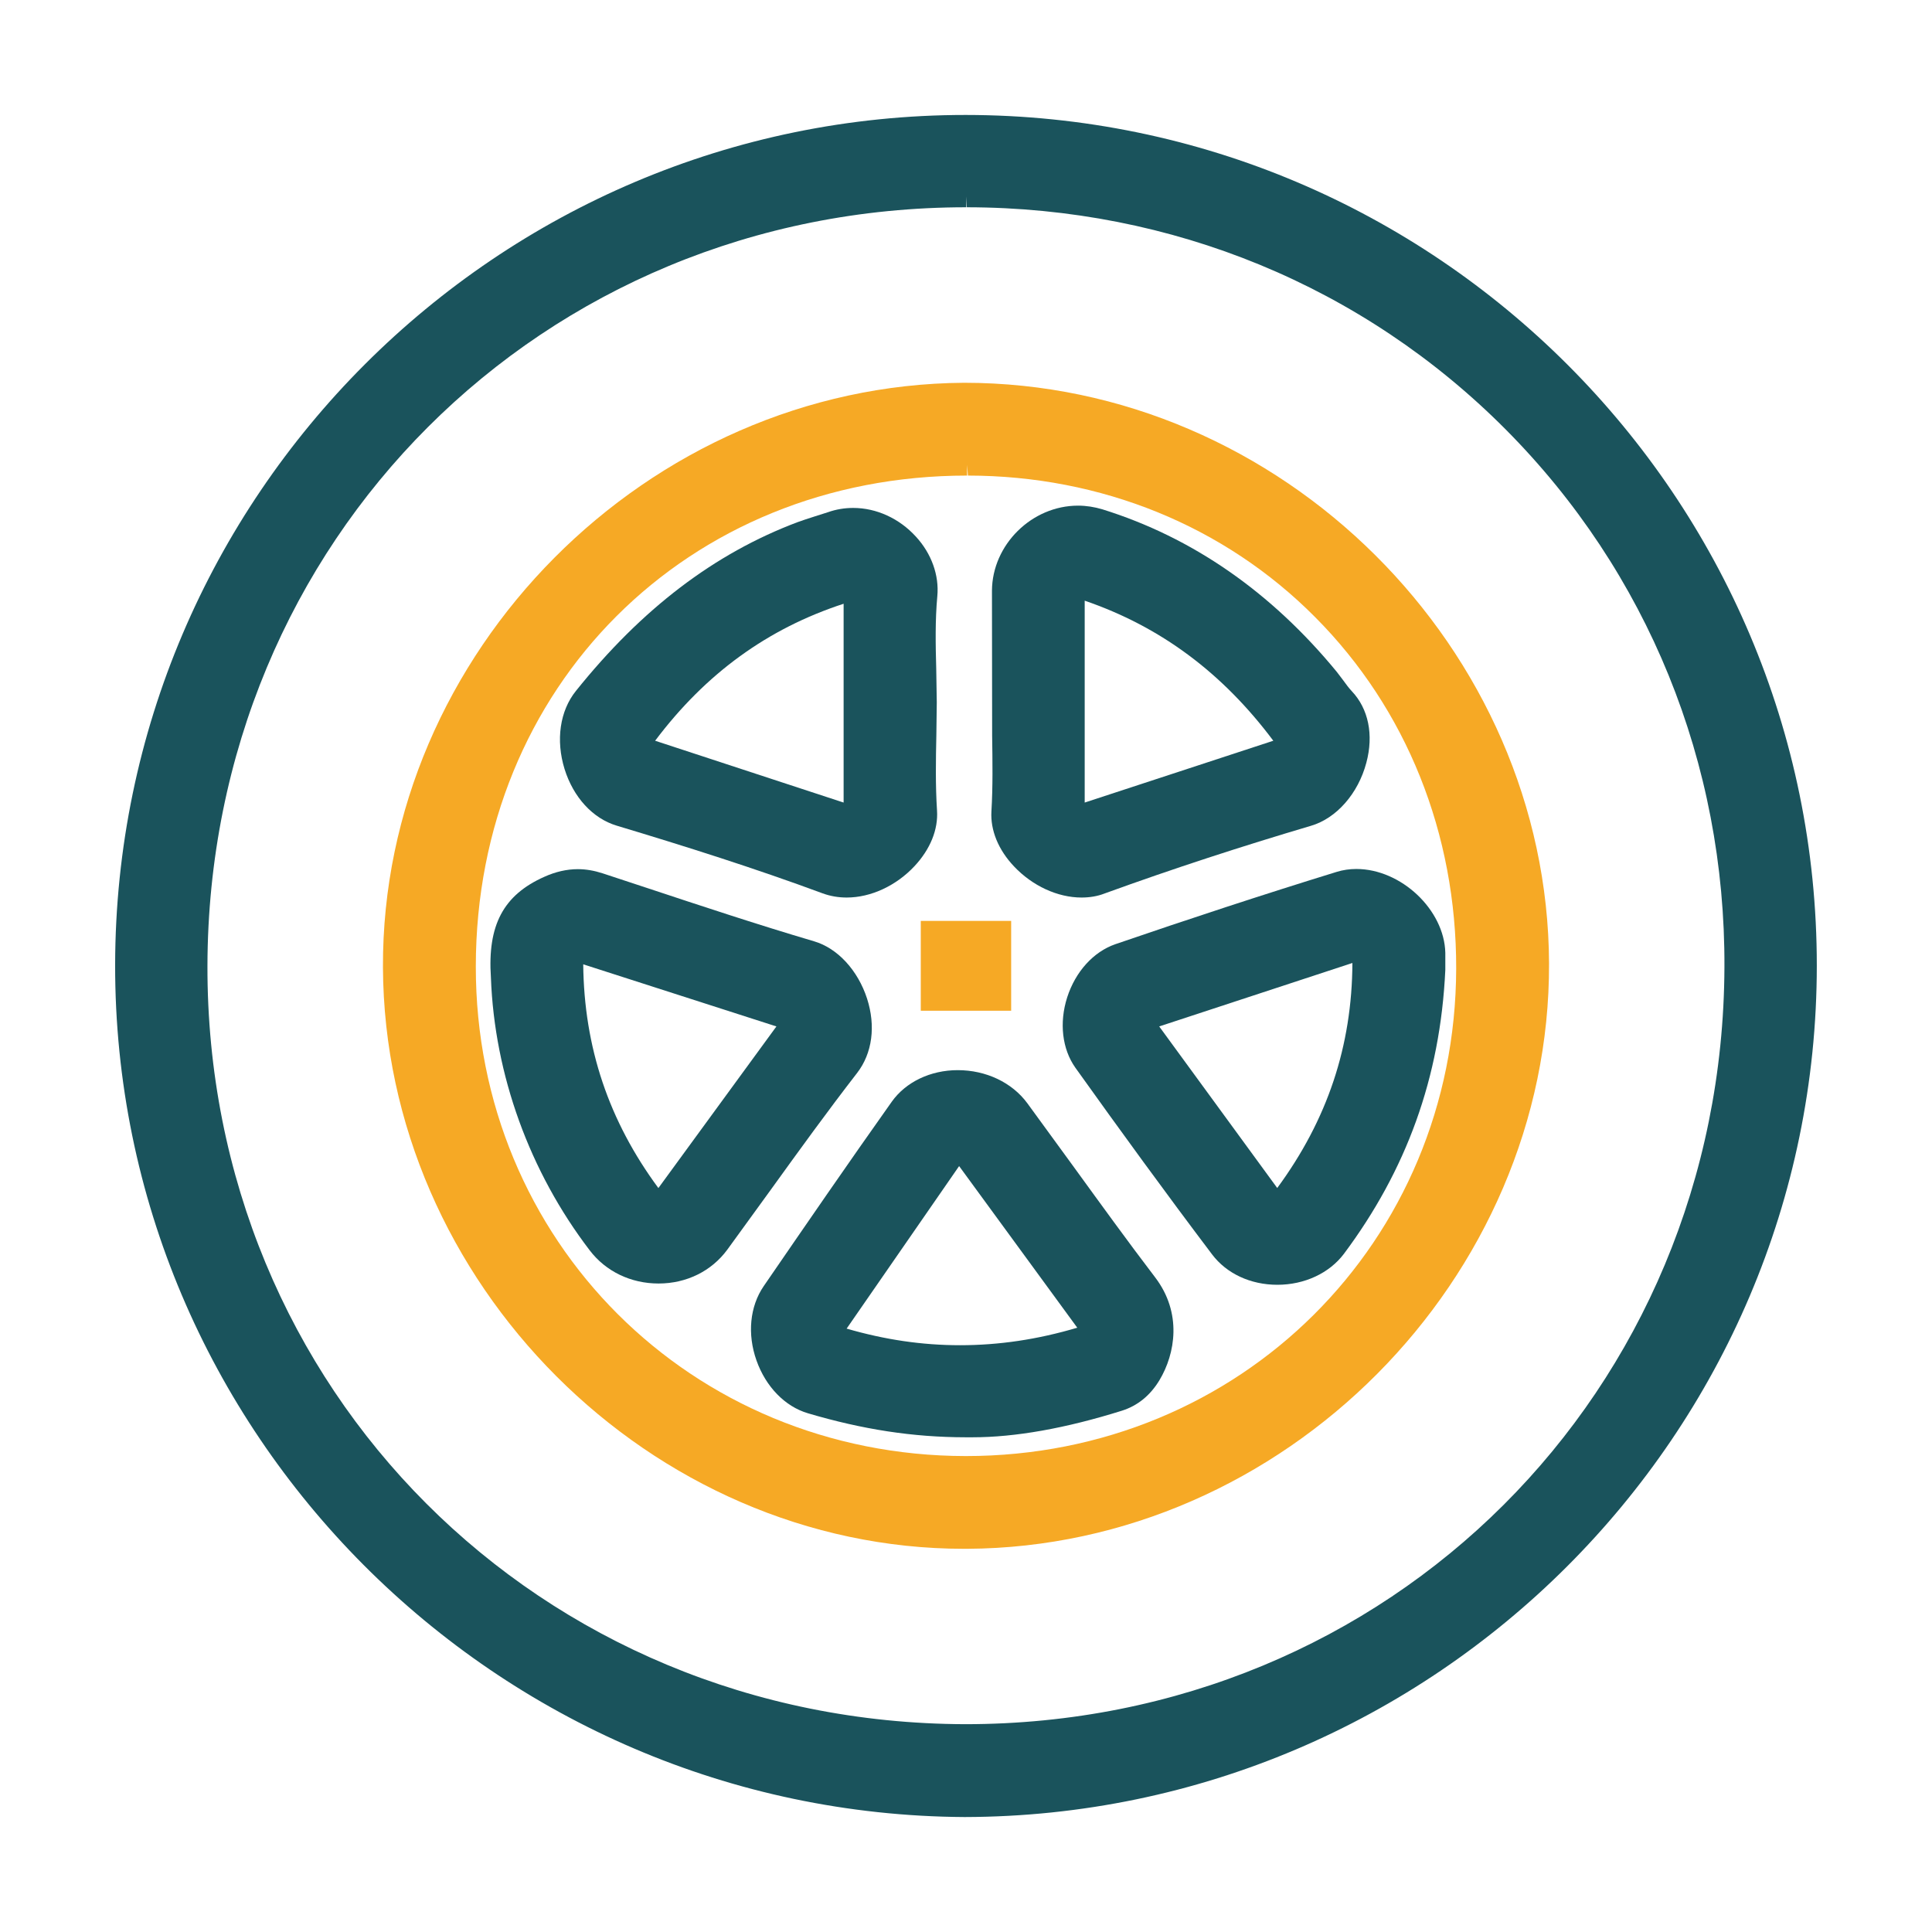
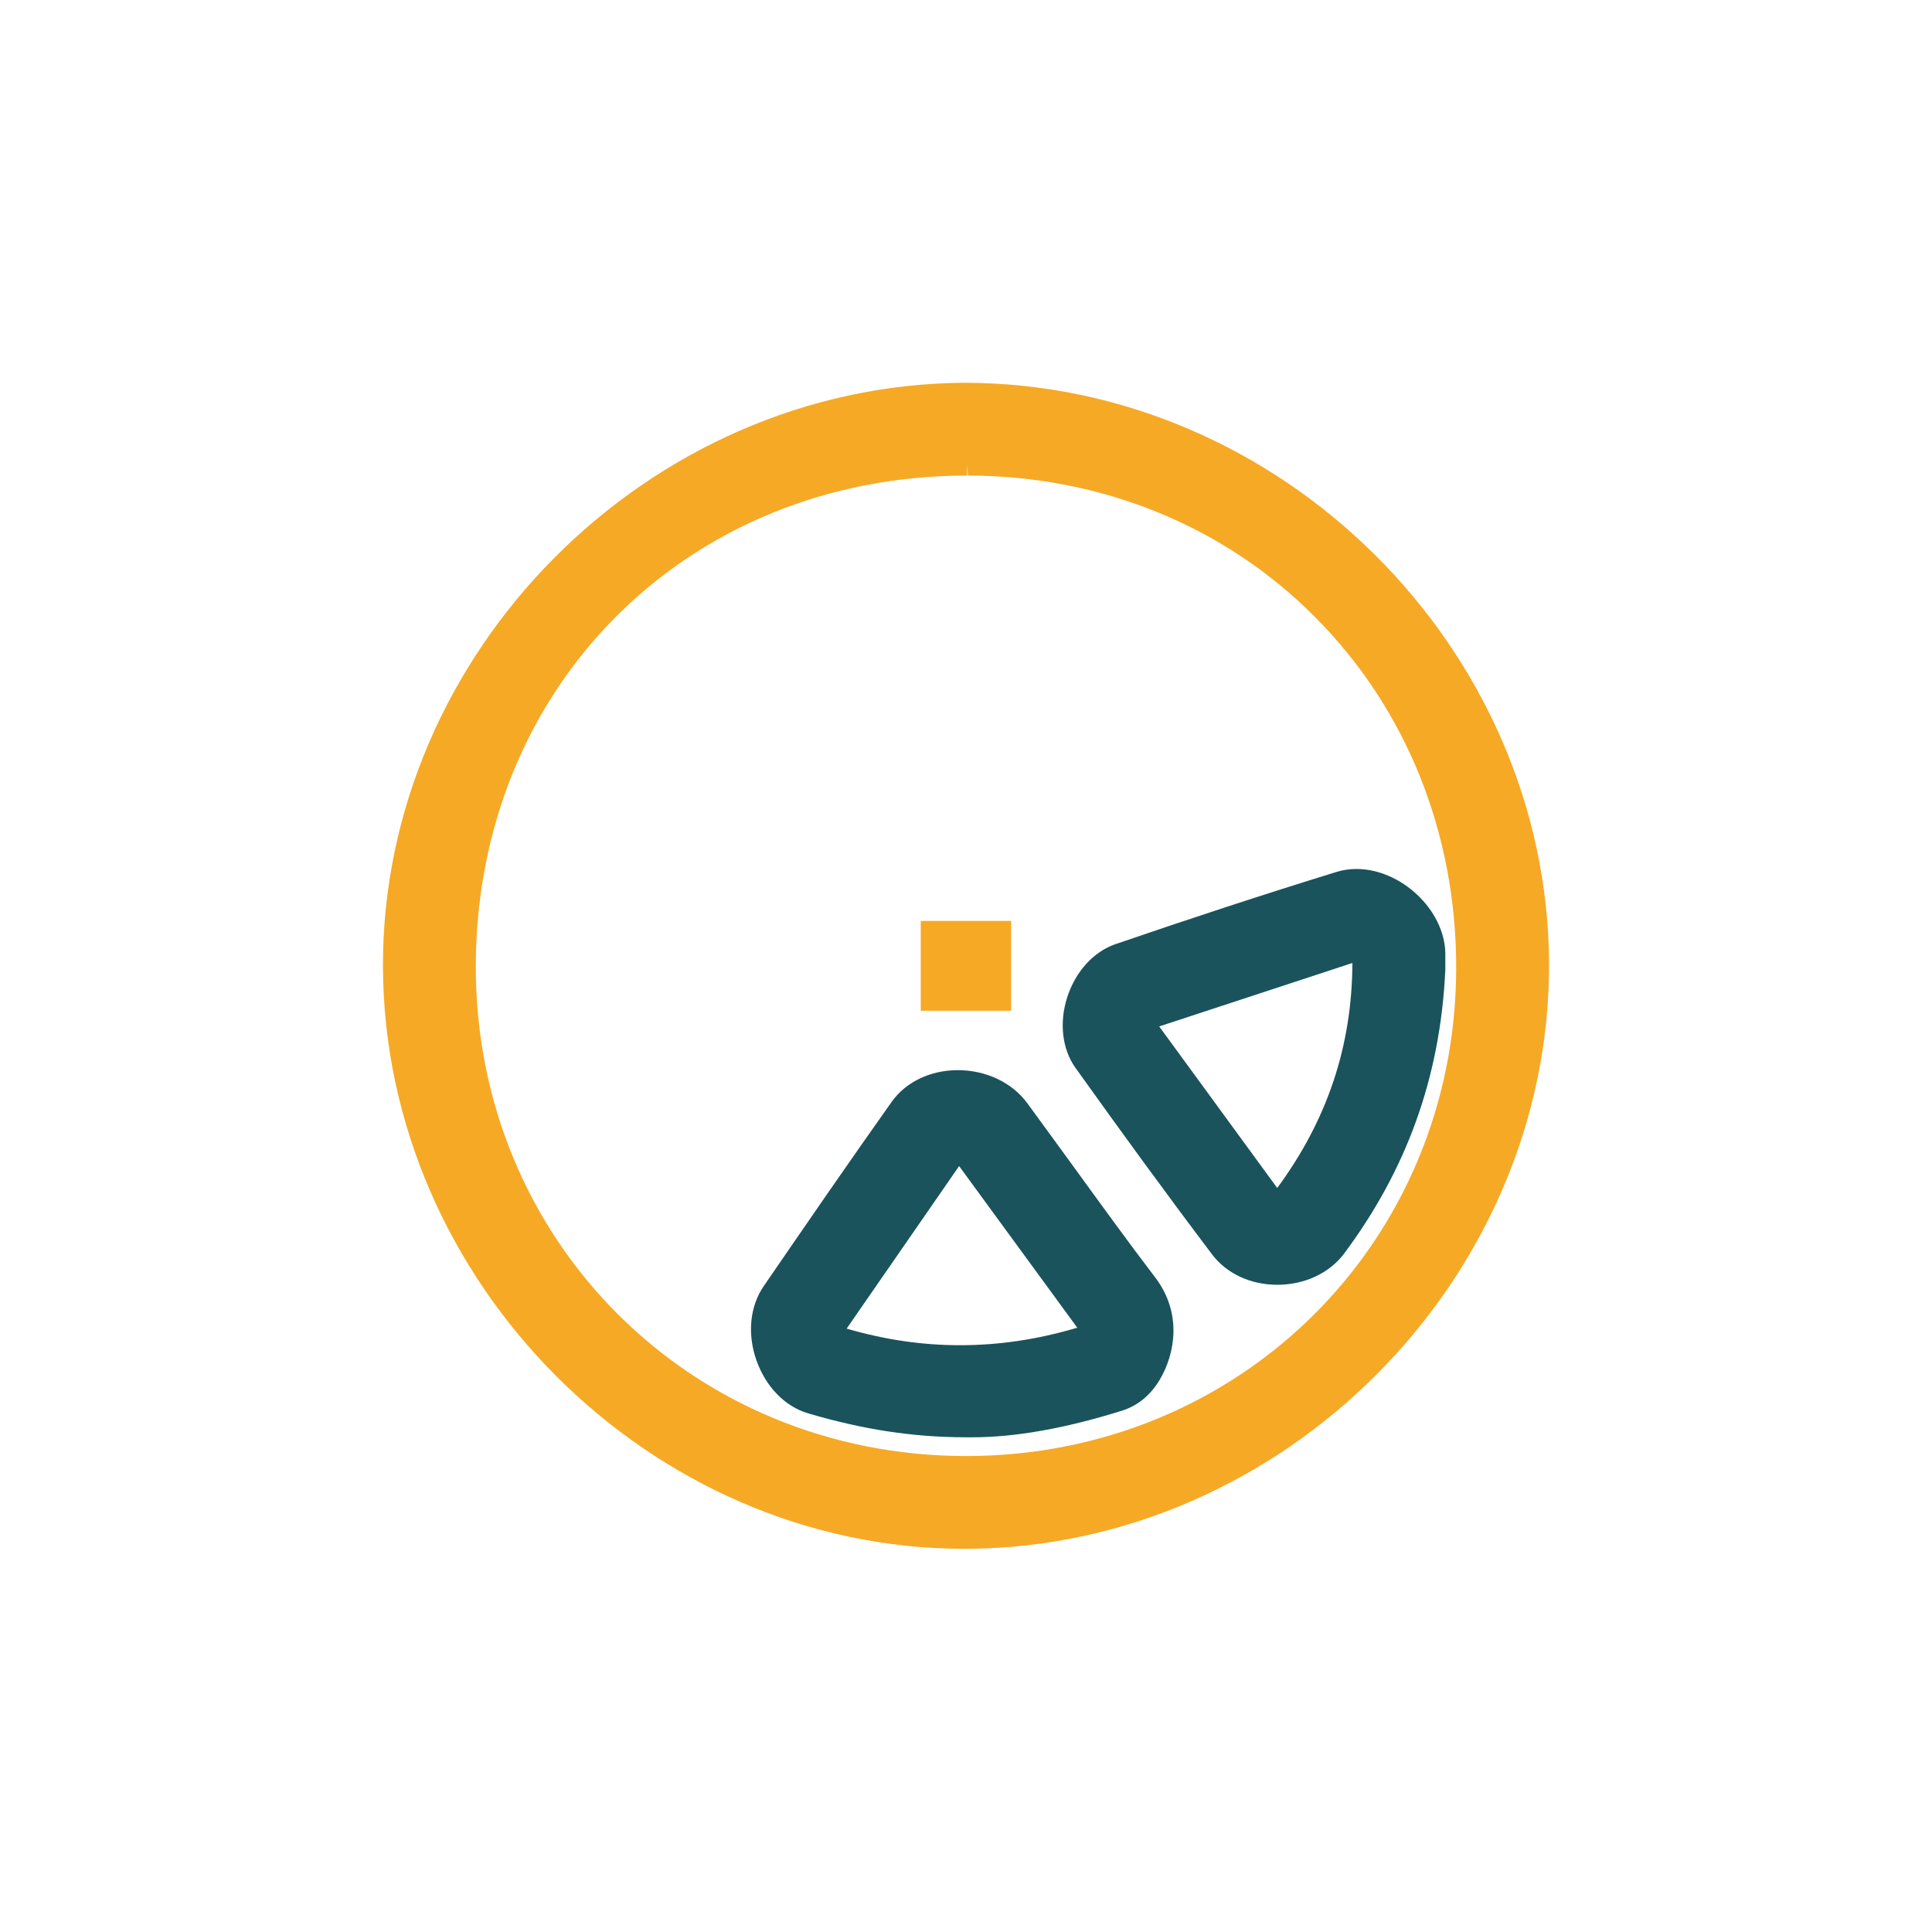
<svg xmlns="http://www.w3.org/2000/svg" width="32" height="32" viewBox="0 0 32 32" fill="none">
-   <path d="M15.978 30.096C8.21 30.052 1.897 23.719 1.907 15.982C1.918 8.219 8.238 1.904 15.994 1.904C23.778 1.909 30.096 8.233 30.092 15.996C30.09 23.755 23.758 30.078 15.978 30.096ZM16.005 3.433C8.972 3.433 3.452 8.951 3.436 15.995C3.42 23.019 8.933 28.537 15.986 28.558C23.027 28.558 28.533 23.052 28.562 16.023C28.578 12.64 27.29 9.476 24.937 7.111C22.579 4.741 19.411 3.437 16.014 3.433L16.005 3.255V3.433Z" fill="#1A535C" />
  <path d="M15.968 25.653C10.773 25.653 6.366 21.243 6.343 16.023C6.32 10.809 10.727 6.375 15.968 6.34C21.228 6.34 25.637 10.745 25.657 15.957C25.676 21.184 21.262 25.625 16.02 25.653H15.968ZM16.018 7.877C11.383 7.877 7.884 11.373 7.881 16.007C7.877 20.549 11.442 24.112 15.996 24.117C20.544 24.117 24.108 20.571 24.119 16.043C24.124 13.808 23.296 11.741 21.783 10.222C20.283 8.711 18.238 7.879 16.032 7.877L16.018 7.7V7.877Z" fill="#F6A925" />
-   <path d="M10.908 21.259C10.45 21.259 10.034 21.06 9.767 20.709C8.771 19.406 8.19 17.801 8.131 16.19C8.073 15.326 8.336 14.825 9.015 14.523C9.2 14.439 9.388 14.396 9.571 14.396C9.706 14.396 9.842 14.42 9.978 14.464L10.706 14.704C11.63 15.01 12.553 15.316 13.484 15.591C13.872 15.705 14.208 16.069 14.361 16.539C14.508 16.996 14.448 17.445 14.197 17.771C13.708 18.402 13.239 19.051 12.771 19.7L12.046 20.699C11.785 21.054 11.37 21.259 10.908 21.259ZM9.66 15.972C9.674 17.346 10.082 18.564 10.905 19.678L12.86 17.001L9.66 15.972Z" fill="#1A535C" />
  <path d="M21.157 21.28C20.713 21.28 20.316 21.095 20.076 20.777C19.305 19.757 18.554 18.724 17.811 17.684C17.593 17.376 17.541 16.941 17.676 16.519C17.813 16.094 18.11 15.765 18.473 15.639C19.689 15.222 20.91 14.82 22.14 14.441C22.243 14.409 22.354 14.393 22.465 14.393C23.207 14.393 23.922 15.069 23.939 15.781V16.064C23.856 17.854 23.29 19.387 22.259 20.768C22.017 21.088 21.607 21.28 21.157 21.28ZM21.155 19.677C21.985 18.549 22.394 17.326 22.4 15.95L19.2 17.001L21.155 19.677Z" fill="#1A535C" />
-   <path d="M17.914 14.866C17.518 14.866 17.1 14.674 16.794 14.349C16.535 14.075 16.403 13.751 16.421 13.44C16.446 13.024 16.439 12.606 16.433 12.187L16.43 9.783C16.435 9.021 17.09 8.375 17.856 8.375C17.993 8.375 18.128 8.397 18.259 8.436C19.749 8.9 21.056 9.806 22.142 11.129L22.25 11.271C22.295 11.332 22.337 11.392 22.389 11.447C22.666 11.739 22.755 12.171 22.631 12.633C22.496 13.143 22.137 13.554 21.713 13.678C20.565 14.018 19.424 14.389 18.298 14.798C18.179 14.845 18.048 14.866 17.914 14.866ZM17.966 13.293L21.09 12.269C20.245 11.14 19.219 10.379 17.966 9.949V13.293Z" fill="#1A535C" />
-   <path d="M14.024 14.866C13.886 14.866 13.752 14.843 13.626 14.797C12.505 14.382 11.36 14.02 10.213 13.675C9.818 13.556 9.497 13.206 9.351 12.738C9.203 12.26 9.273 11.774 9.539 11.444C10.629 10.084 11.831 9.168 13.209 8.649C13.305 8.612 13.713 8.484 13.713 8.484C13.848 8.436 13.989 8.413 14.131 8.413C14.517 8.413 14.896 8.587 15.171 8.889C15.429 9.17 15.557 9.529 15.525 9.874C15.488 10.274 15.496 10.678 15.507 11.079L15.516 11.634L15.509 12.174C15.5 12.592 15.493 13.008 15.52 13.424C15.541 13.739 15.409 14.064 15.15 14.343C14.846 14.67 14.425 14.866 14.024 14.866ZM13.973 13.293V10C12.714 10.411 11.688 11.156 10.851 12.269L13.973 13.293Z" fill="#1A535C" />
  <path d="M15.993 23.806C15.12 23.805 14.29 23.677 13.381 23.408C13.002 23.296 12.684 22.969 12.53 22.534C12.375 22.098 12.419 21.639 12.649 21.303C13.351 20.281 14.053 19.259 14.771 18.247C15.004 17.92 15.413 17.725 15.863 17.725C16.332 17.725 16.762 17.929 17.015 18.272L17.79 19.335C18.233 19.945 18.675 20.557 19.132 21.156C19.584 21.748 19.466 22.423 19.205 22.859C19.052 23.113 18.842 23.284 18.581 23.366C17.646 23.659 16.814 23.806 16.108 23.806H15.993ZM14.023 22.006C14.656 22.19 15.273 22.281 15.9 22.281C16.544 22.281 17.182 22.187 17.843 21.991L15.886 19.314L14.023 22.006Z" fill="#1A535C" />
  <path d="M16.748 15.253H15.251V16.741H16.748V15.253Z" fill="#F6A925" />
</svg>